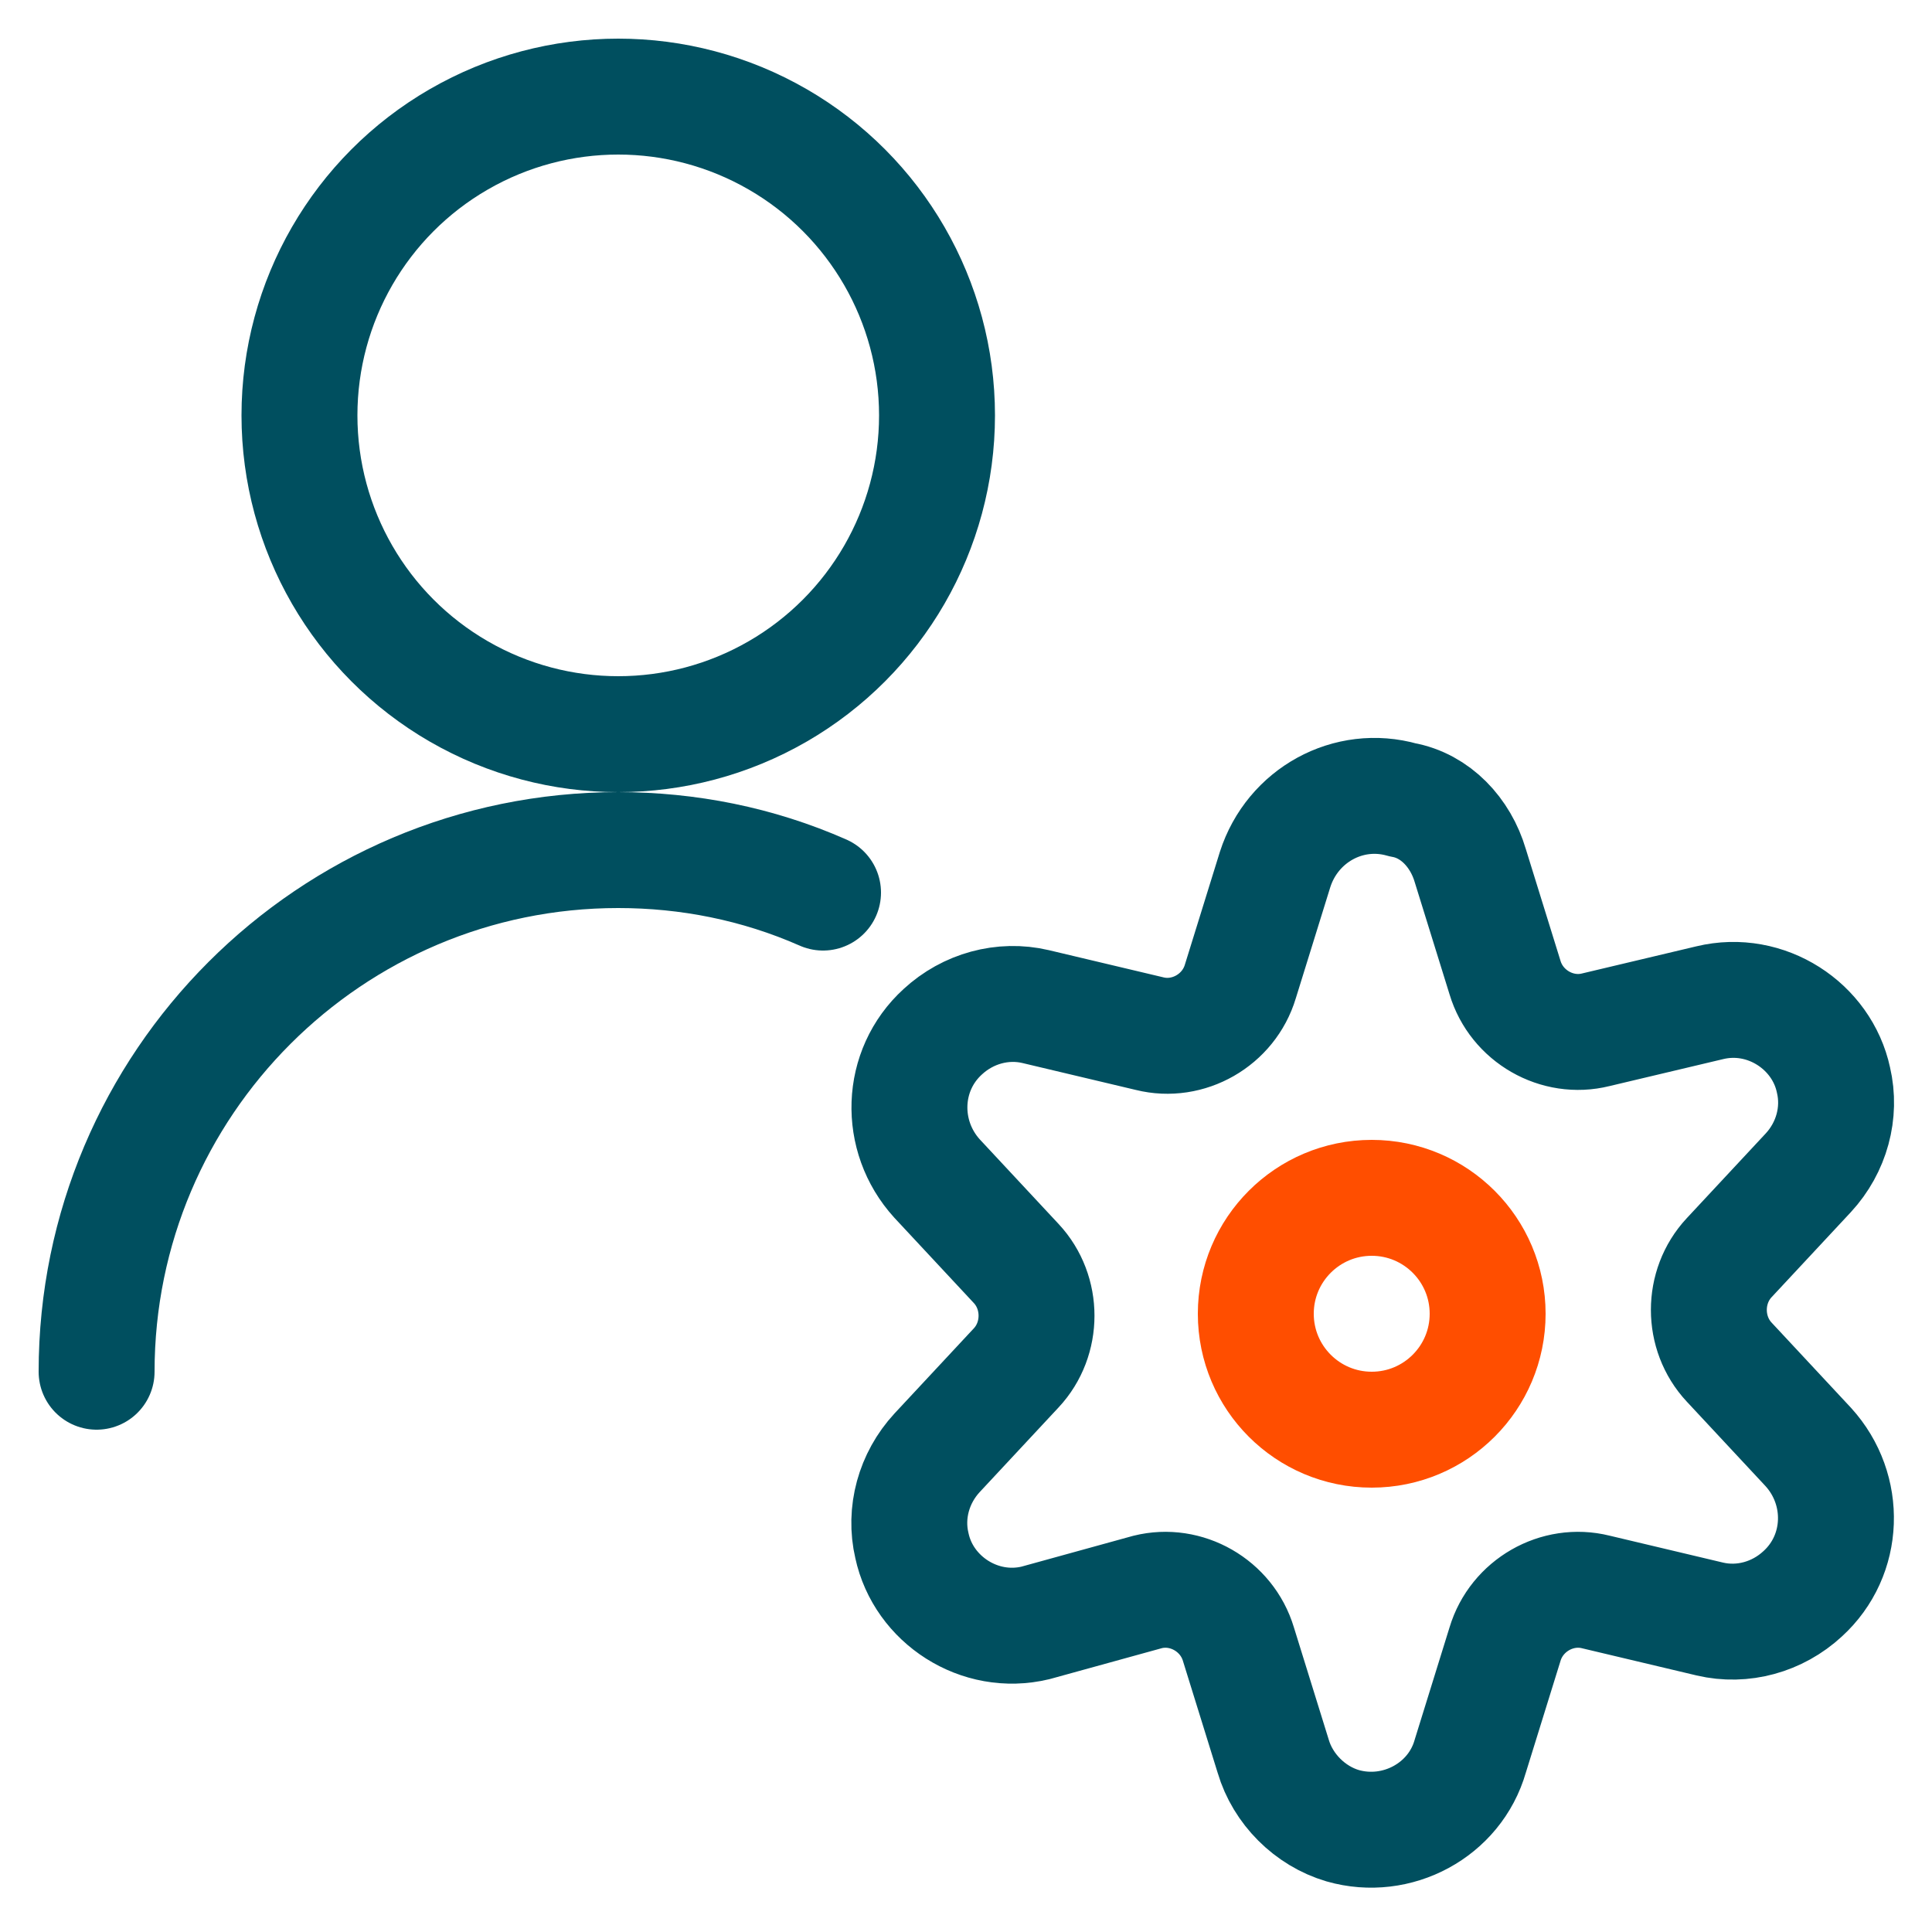
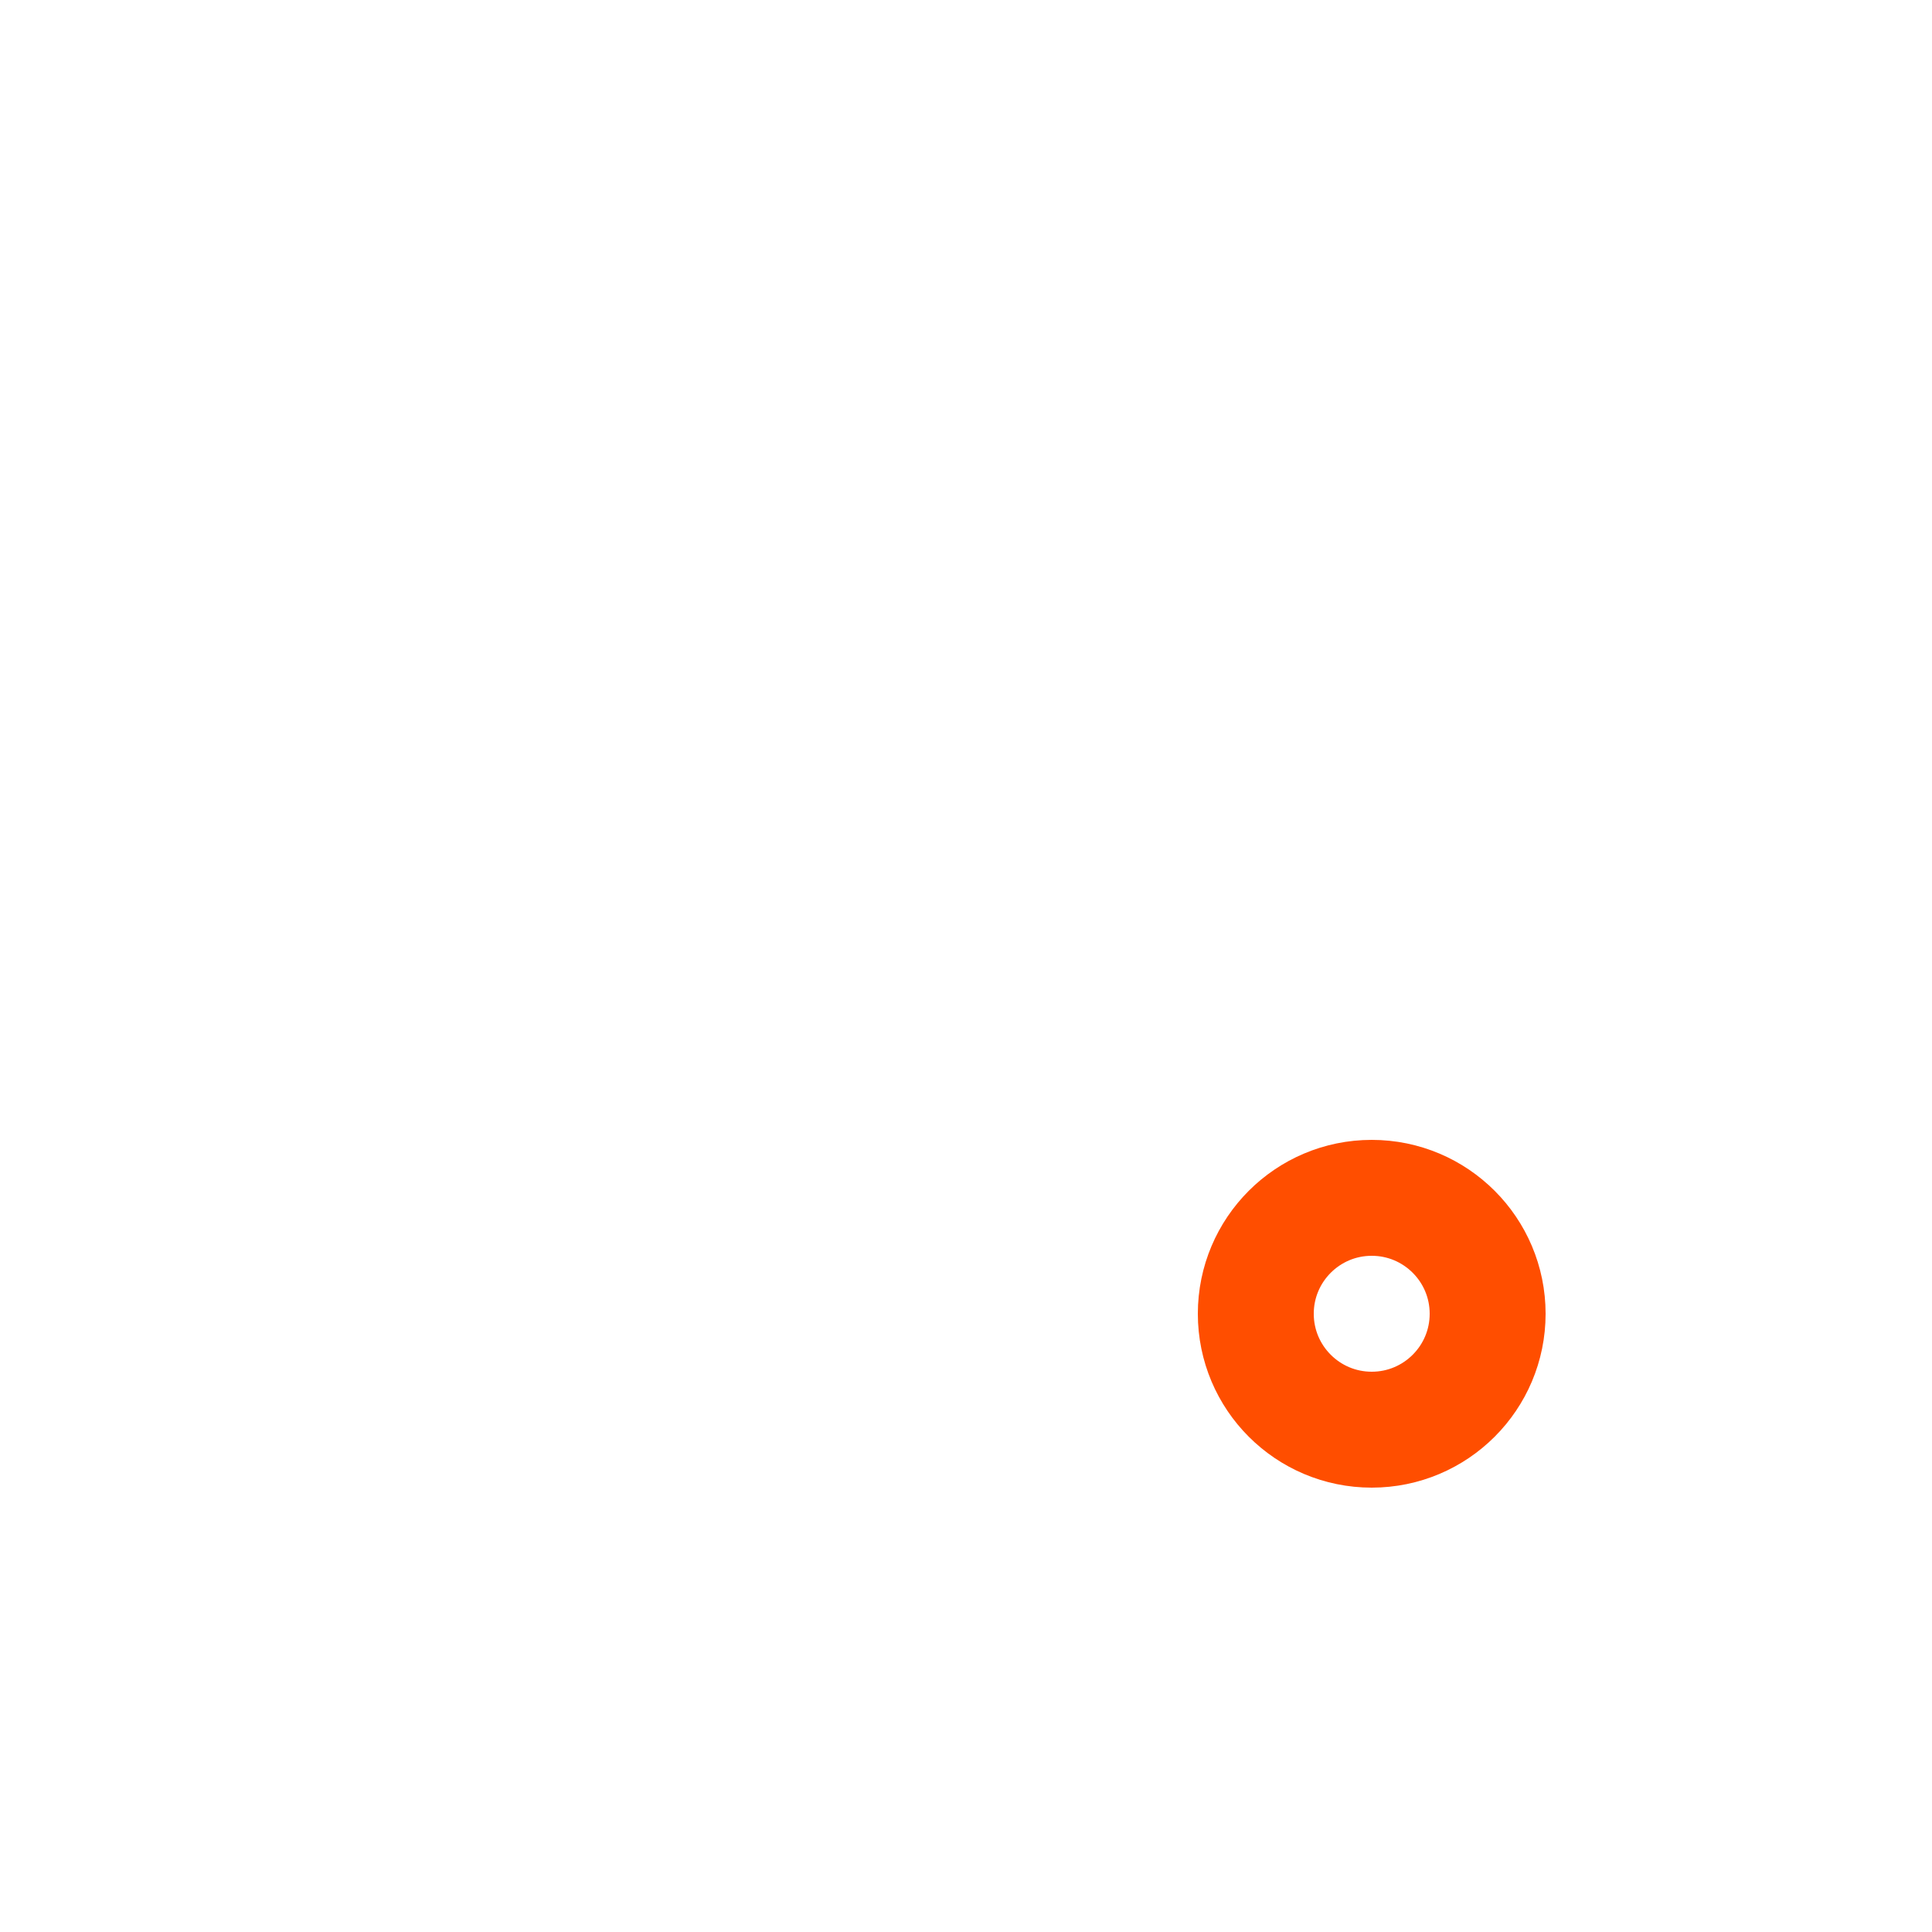
<svg xmlns="http://www.w3.org/2000/svg" version="1.1" id="Regular" x="0px" y="0px" viewBox="0 0 100 100" style="enable-background:new 0 0 100 100;" xml:space="preserve">
  <style type="text/css">
	.st0{fill:none;stroke:#004F5F;stroke-width:6;stroke-linecap:round;stroke-linejoin:round;}
	.st1{fill:none;stroke:#FF4E00;stroke-width:6;stroke-linecap:round;stroke-linejoin:round;}
</style>
-   <path class="st0" d="M5,71c0-14.9,12.1-27,27-27c3.6,0,7.2,0.7,10.6,2.2" />
-   <circle class="st0" cx="32" cy="21.5" r="16.5" />
  <circle class="st1" cx="71" cy="68" r="6" />
-   <path class="st0" d="M76.1,44.8l1.8,5.8c0.6,2,2.7,3.2,4.7,2.7l5.9-1.4c2.9-0.7,5.8,1.2,6.4,4c0.4,1.7-0.1,3.5-1.3,4.8l-4.1,4.4  c-1.4,1.5-1.4,3.9,0,5.4l4.1,4.4c2,2.2,1.9,5.6-0.3,7.6c-1.3,1.2-3.1,1.7-4.8,1.3l-5.9-1.4c-2-0.5-4.1,0.7-4.7,2.7l-1.8,5.8  c-0.8,2.8-3.8,4.4-6.6,3.6c-1.7-0.5-3.1-1.9-3.6-3.6l-1.8-5.8c-0.6-2-2.7-3.2-4.7-2.7L53.6,84c-2.9,0.7-5.8-1.2-6.4-4  c-0.4-1.7,0.1-3.5,1.3-4.8l4.1-4.4c1.4-1.5,1.4-3.9,0-5.4L48.5,61c-2-2.2-1.9-5.6,0.3-7.6c1.3-1.2,3.1-1.7,4.8-1.3l5.9,1.4  c2,0.5,4.1-0.7,4.7-2.7L66,45c0.9-2.8,3.8-4.4,6.6-3.6C74.3,41.7,75.6,43.1,76.1,44.8z" />
</svg>